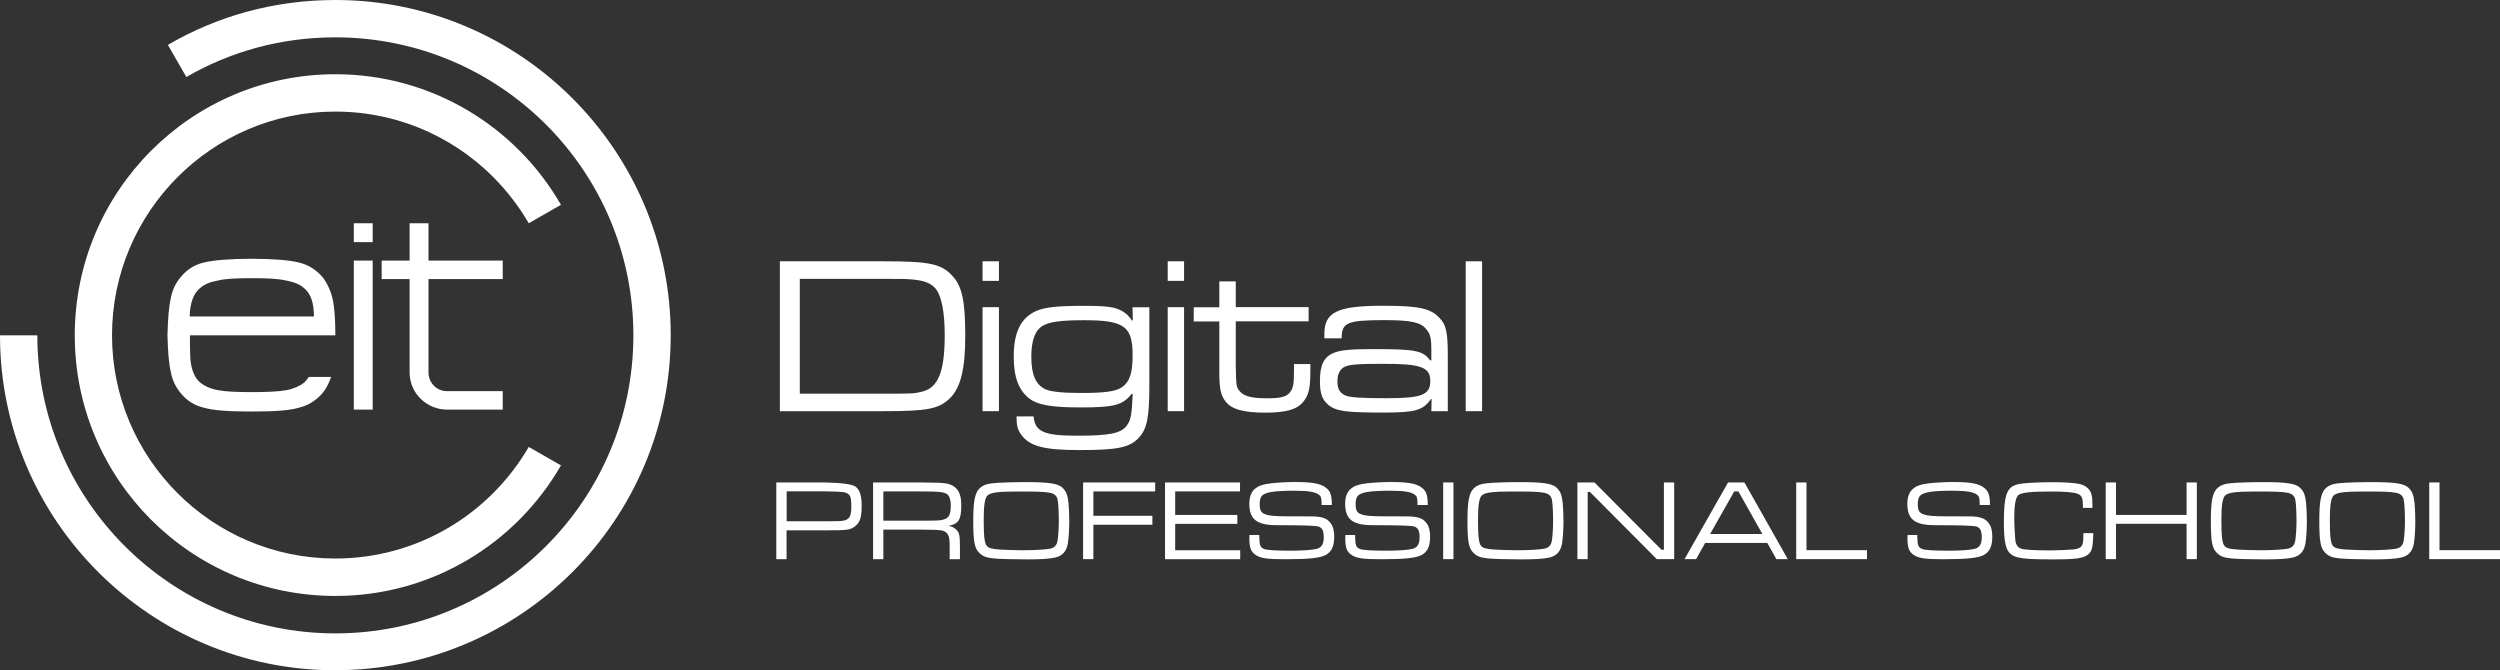
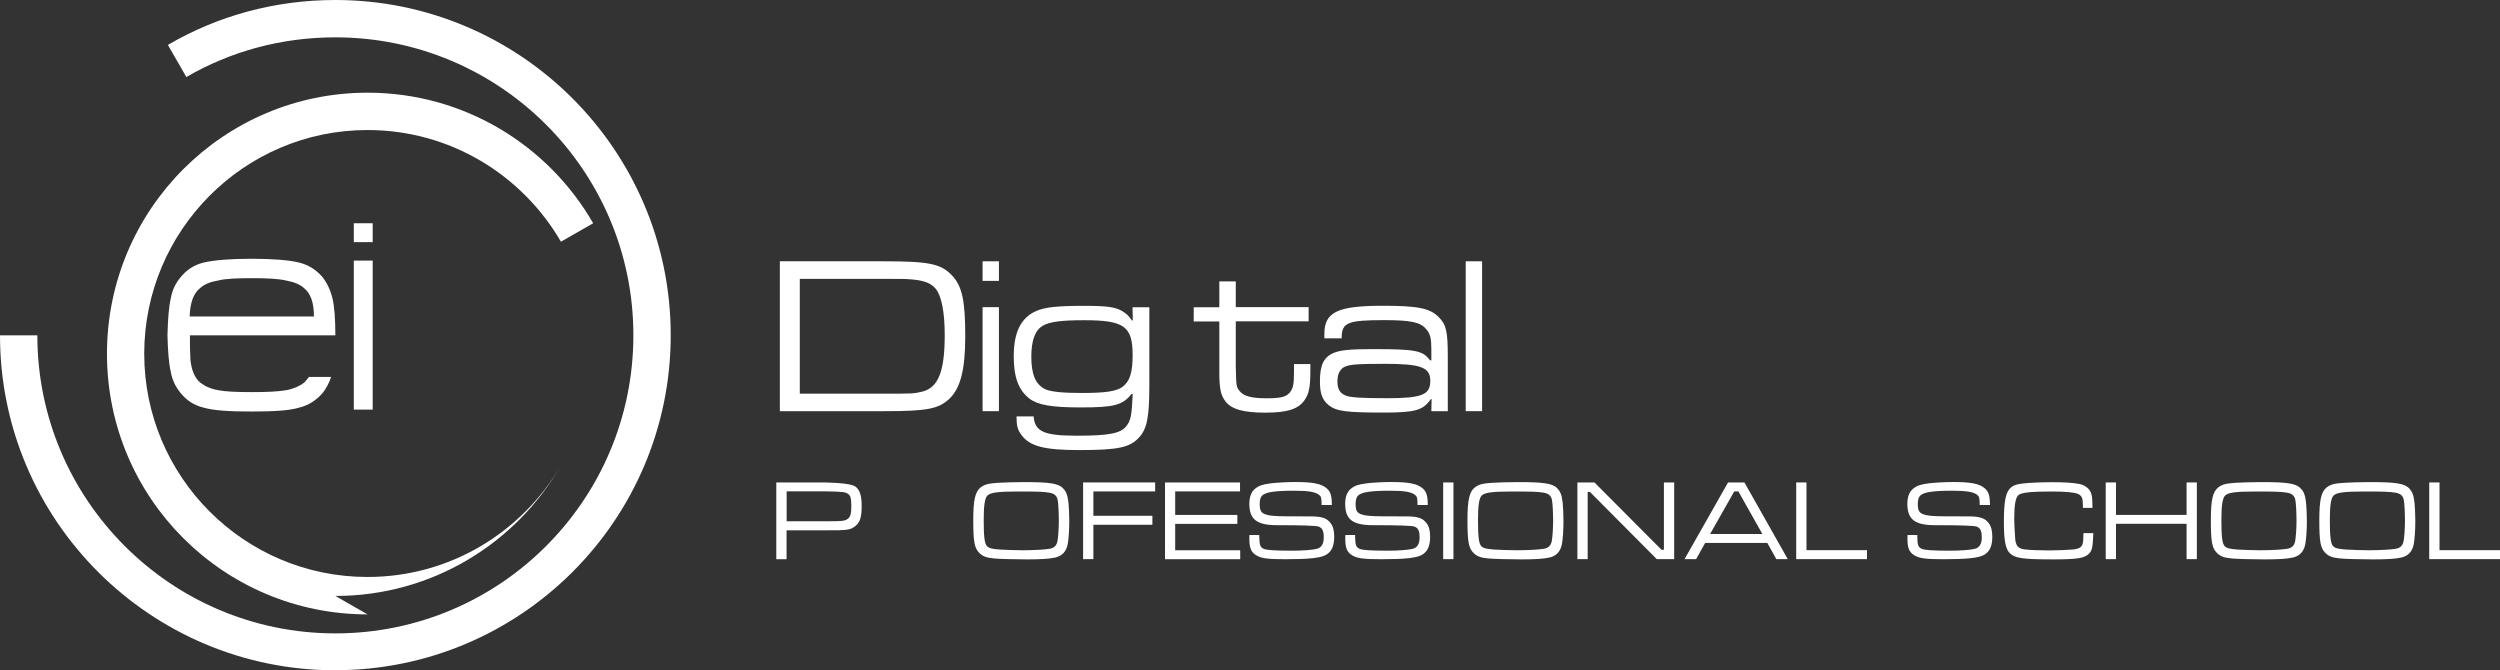
<svg xmlns="http://www.w3.org/2000/svg" viewBox="0 0 287.23 77">
  <rect x="0" y="0" width="287.23" height="77" fill="#333333" stroke="none" />
  <g fill="#fff">
    <path d="m40.65 25.65h2.17v2.17h-2.17z" />
    <path d="m40.65 29.94h2.17v17.12h-2.17z" />
-     <path d="m47.06 25.65h2.17v4.29h8.53v2.12h-8.53v10.71c0 1.2.92 2.17 2.12 2.17h6.41v2.12h-6.41c-2.23 0-4.29-1.79-4.29-4.29v-10.71h-3.21v-2.12h3.21z" fill-rule="evenodd" />
    <path d="m36.08 36.36h-14.29c.05-1.58.44-2.66 1.2-3.26.49-.44 1.14-.71 2.06-.87.87-.22 2.17-.27 3.91-.27s2.99.06 3.91.27c.87.16 1.58.43 2.06.87.76.6 1.14 1.68 1.14 3.26m-14.28 2.17h16.74c0-1.9-.11-3.32-.33-4.24s-.6-1.74-1.14-2.45c-.71-.81-1.58-1.41-2.72-1.68-1.09-.27-2.93-.43-5.43-.43s-4.35.16-5.49.43-2.01.87-2.66 1.68c-.6.71-.98 1.52-1.14 2.45-.22.92-.33 2.34-.38 4.24.05 1.85.16 3.26.38 4.18.16.92.54 1.74 1.14 2.45.65.82 1.52 1.41 2.66 1.68 1.14.33 2.93.44 5.49.44s4.35-.11 5.43-.44c1.14-.27 2.01-.87 2.72-1.68.44-.54.76-1.2.98-1.85h-2.55c-.16.22-.33.43-.54.65-.49.38-1.2.71-2.06.87-.92.16-2.23.22-3.91.22s-3.04-.05-3.91-.22c-.92-.16-1.58-.49-2.06-.87-.65-.54-1.03-1.47-1.14-2.72-.05-.87-.05-1.85-.05-2.72" />
    <path d="m38.53 77c21.25 0 38.53-17.23 38.53-38.48s-17.28-38.52-38.53-38.52c-7.01 0-13.59 1.85-19.24 5.16l2.12 3.69c5.05-2.93 10.87-4.56 17.12-4.56 18.91 0 34.24 15.33 34.24 34.24s-15.33 34.24-34.24 34.24-34.24-15.38-34.24-34.24h-4.29c0 21.25 17.28 38.48 38.53 38.48" fill-rule="evenodd" />
-     <path d="m38.53 68.47c11.09 0 20.76-6.03 25.92-15l-3.7-2.12c-4.46 7.66-12.72 12.82-22.23 12.82-14.18 0-25.65-11.52-25.65-25.65s11.47-25.7 25.65-25.7c9.51 0 17.77 5.16 22.23 12.83l3.7-2.12c-5.16-8.97-14.84-15-25.92-15-16.52 0-29.94 13.42-29.94 30s13.42 29.94 29.94 29.94" fill-rule="evenodd" />
+     <path d="m38.53 68.47c11.09 0 20.76-6.03 25.92-15c-4.46 7.66-12.72 12.82-22.23 12.82-14.18 0-25.65-11.52-25.65-25.65s11.47-25.7 25.65-25.7c9.51 0 17.77 5.16 22.23 12.83l3.7-2.12c-5.16-8.97-14.84-15-25.92-15-16.52 0-29.94 13.42-29.94 30s13.42 29.94 29.94 29.94" fill-rule="evenodd" />
    <path d="m89.59 30.02h11.88c5.32 0 6.64.28 7.93 1.65 1.14 1.21 1.5 2.89 1.5 6.95 0 3.82-.54 5.99-1.83 7.2-1.24 1.16-2.56 1.42-7.41 1.42h-12.06v-17.22zm11.95 15.21c3.33 0 3.43 0 4.39-.23 1.86-.44 2.61-2.3 2.61-6.48 0-2.66-.36-4.49-1.03-5.34-.57-.67-1.37-.98-2.94-1.09-.46-.05-1.21-.05-3.15-.05h-9.53v13.19h9.66z" />
    <path d="m114.77 32.27h-1.88v-2.25h1.88zm0 14.97h-1.88v-11.95h1.88z" />
    <path d="m132.05 35.29v8.96c0 3.67-.26 4.98-1.16 5.99-1.08 1.19-2.45 1.47-6.92 1.47-4 0-5.66-.44-6.61-1.73-.44-.59-.57-1.03-.57-2.14h1.96c.16 1.75 1.16 2.22 5.01 2.22 3.61 0 4.98-.26 5.63-1.08.54-.67.64-1.27.75-3.72h-.13c-1.03 1.29-1.99 1.55-5.84 1.55-3.36 0-4.93-.28-5.89-1.01-1.24-.95-1.81-2.45-1.81-4.85 0-2.79.83-4.44 2.58-5.22 1.03-.44 2.43-.59 5.5-.59 2.66 0 3.54.13 4.36.59.54.31.8.6 1.14 1.09h.1l-.03-1.52h1.91zm-12.24 2.14c-.88.49-1.32 1.68-1.32 3.56 0 2.09.52 3.23 1.65 3.75.65.28 1.99.41 4.16.41 2.66 0 3.9-.18 4.62-.67.88-.62 1.21-1.65 1.21-3.69 0-3.31-.98-4-5.58-4-2.61 0-3.98.18-4.75.64" />
-     <path d="m136.04 32.27h-1.88v-2.25h1.88zm0 14.97h-1.88v-11.95h1.88z" />
    <path d="m141.98 32.32v2.97h8.37v1.63h-8.37v5.17c.05 2.27.05 2.35.44 2.84.49.59 1.34.83 3.15.83 1.68 0 2.32-.18 2.74-.83.28-.44.36-.88.36-2.35v-.75h1.88v.75c0 1.86-.15 2.63-.65 3.36-.7 1.06-1.99 1.47-4.52 1.47s-3.93-.39-4.62-1.34c-.52-.72-.67-1.47-.67-3.36v-5.78h-2.94v-1.63h2.94v-2.97h1.89z" />
    <path d="m152.16 38.88v-.52c0-2.51 1.52-3.23 6.71-3.23 4.05 0 5.45.28 6.46 1.34.83.83 1.01 1.63 1.01 4.47v6.3h-1.89l.03-1.39h-.08c-.9 1.29-1.78 1.55-5.42 1.55-4.29 0-5.42-.15-6.3-.83-.77-.62-1.03-1.34-1.03-2.79 0-1.88.46-2.82 1.7-3.28.72-.28 1.86-.39 4.39-.39 4.91 0 5.73.16 6.56 1.29h.15v-1.29c0-1.24-.13-1.76-.57-2.27-.67-.83-1.76-1.06-4.88-1.06-4.11 0-4.83.28-4.85 1.94v.15h-1.99zm2.2 3.33c-.46.31-.7.83-.7 1.6 0 .88.26 1.34.93 1.63.54.23 1.83.31 4.78.31 4 0 4.96-.39 4.96-1.99s-1.14-1.96-5.34-1.96c-3.18 0-4.08.08-4.62.41" />
    <path d="m168.4 30.02h1.88v17.22h-1.88z" />
    <path d="m89.2 55.43h5.58q2.97.07 3.51.48c.5.38.71 1.04.71 2.25s-.19 1.82-.66 2.22c-.46.41-.85.51-1.93.54q-.28.01-1.64.01h-4.4v3.32h-1.18v-8.81zm5.58 4.46c2.13 0 2.31-.03 2.67-.32.26-.22.36-.57.36-1.39 0-.9-.08-1.2-.33-1.4-.36-.26-.49-.29-2.7-.33h-4.4v3.44z" />
-     <path d="m100.3 55.43h5.5c2.22.03 2.23.03 2.84.11.71.09 1.24.45 1.52.98.2.41.28.85.28 1.57 0 1.61-.29 2.09-1.45 2.33.42.08.67.21.9.45.34.36.4.62.4 2.13v1.25h-1.18v-.85c0-1.14 0-1.15-.05-1.49-.07-.57-.4-.9-.94-.98q-.41-.07-2.31-.08h-4.32v3.4h-1.18v-8.81zm5.5 4.39c1.89 0 2.18-.01 2.58-.12.65-.17.86-.58.86-1.63 0-.62-.16-1.11-.42-1.29-.36-.26-.9-.32-3.01-.32h-4.32v3.36h4.32z" />
    <path d="m122.14 56.12c.36.34.52.77.62 1.65.05.48.09 1.39.09 2.1 0 1.03-.07 2-.17 2.6-.16.89-.63 1.4-1.45 1.59-.7.15-1.63.21-3.24.21-1.32 0-3.28-.05-3.79-.11-.89-.08-1.32-.25-1.72-.67-.53-.54-.66-1.32-.66-3.69s.21-3.3.86-3.81c.44-.33.87-.45 2-.52.55-.04 2.07-.08 2.92-.08 3.01 0 3.98.15 4.55.71zm-8.66.78c-.33.29-.46 1.14-.46 2.81 0 1.93.09 2.72.37 3.03.24.25.57.33 1.49.4.49.04 1.98.08 2.62.08 1.27 0 2.51-.07 3.09-.17.53-.09.81-.37.91-.9.08-.48.15-1.43.15-2.25 0-.99-.05-2.05-.13-2.44-.08-.5-.4-.77-.99-.86-.67-.11-1.36-.13-3.61-.13s-3.09.12-3.44.44z" />
    <path d="m124.45 55.43h8.27v1.03h-7.1v2.8h6.78v1.03h-6.78v3.95h-1.18v-8.81z" />
    <path d="m133.84 55.43h8.63v1.03h-7.45v2.7h7.14v1.03h-7.14v3.03h7.47v1.03h-8.64v-8.81z" />
    <path d="m144.68 61.49v.18c.03 1 .11 1.2.52 1.39.34.15 1.35.21 3.21.21 1.15 0 2.33-.08 2.83-.2.57-.12.85-.56.85-1.31s-.16-1.1-.59-1.26q-.44-.16-4.78-.16c-2.33 0-3.18-.67-3.18-2.46 0-.79.22-1.37.66-1.73s.87-.5 1.82-.62c.66-.08 1.89-.15 2.77-.15 1.98 0 2.96.18 3.57.67.5.4.65.83.66 1.97h-1.18v-.13c0-.65-.07-.87-.28-1.03-.42-.34-1.23-.48-2.85-.48-2.26 0-3.29.16-3.7.56-.19.18-.28.51-.28.95 0 .78.16 1.04.7 1.22.42.15 1.1.2 2.31.21q.58 0 2.87.01c1.26 0 1.86.21 2.27.78.28.36.41.87.41 1.55 0 1.08-.3 1.74-.98 2.11-.65.34-1.94.48-4.65.48-1.93 0-2.71-.09-3.26-.41-.65-.36-.86-.85-.86-1.97 0-.03 0-.24.01-.4h1.14z" />
    <path d="m155.69 61.49v.18c.03 1 .11 1.2.52 1.39.34.15 1.35.21 3.21.21 1.15 0 2.33-.08 2.83-.2.57-.12.85-.56.85-1.31s-.16-1.1-.59-1.26q-.44-.16-4.78-.16c-2.33 0-3.18-.67-3.18-2.46 0-.79.22-1.37.66-1.73s.87-.5 1.82-.62c.66-.08 1.89-.15 2.78-.15 1.98 0 2.96.18 3.57.67.5.4.65.83.66 1.97h-1.18v-.13c0-.65-.07-.87-.28-1.03-.42-.34-1.23-.48-2.85-.48-2.26 0-3.29.16-3.7.56-.19.18-.28.51-.28.95 0 .78.16 1.04.7 1.22.42.15 1.1.2 2.31.21q.58 0 2.87.01c1.25 0 1.86.21 2.27.78.28.36.41.87.41 1.55 0 1.08-.3 1.74-.98 2.11-.65.34-1.94.48-4.65.48-1.93 0-2.71-.09-3.26-.41-.65-.36-.86-.85-.86-1.97 0-.03 0-.24.01-.4h1.14z" />
    <path d="m166.99 55.43v8.81h-1.18v-8.81z" />
    <path d="m178.92 56.12c.36.34.52.77.62 1.65.05.48.09 1.39.09 2.1 0 1.03-.07 2-.17 2.6-.16.89-.63 1.4-1.45 1.59-.7.15-1.62.21-3.24.21-1.32 0-3.28-.05-3.79-.11-.89-.08-1.32-.25-1.72-.67-.53-.54-.66-1.32-.66-3.69s.21-3.3.86-3.81c.44-.33.87-.45 2-.52.55-.04 2.07-.08 2.92-.08 3.01 0 3.98.15 4.55.71zm-8.65.78c-.33.29-.46 1.14-.46 2.81 0 1.93.09 2.72.37 3.03.24.25.57.33 1.49.4.49.04 1.98.08 2.62.08 1.27 0 2.51-.07 3.09-.17.53-.09.81-.37.91-.9.08-.48.15-1.43.15-2.25 0-.99-.05-2.05-.13-2.44-.08-.5-.4-.77-.99-.86-.67-.11-1.36-.13-3.61-.13s-3.09.12-3.44.44z" />
    <path d="m183.19 55.43 7.7 7.73h.28v-7.73h1.18v8.81h-2l-7.68-7.72h-.26v7.72h-1.18v-8.81z" />
    <path d="m203.03 62.38h-7.12l-1.04 1.86h-1.33l5-8.81h1.88l4.98 8.81h-1.31l-1.04-1.86zm-3.3-5.92h-.48l-2.77 4.89h6z" />
    <path d="m207.55 55.43v7.78h6.95v1.03h-8.13v-8.81z" />
    <path d="m220.28 61.49v.18c.03 1 .11 1.2.52 1.39.34.15 1.35.21 3.21.21 1.15 0 2.33-.08 2.83-.2.57-.12.85-.56.85-1.31s-.16-1.1-.59-1.26q-.44-.16-4.78-.16c-2.33 0-3.18-.67-3.18-2.46 0-.79.22-1.37.66-1.73s.87-.5 1.82-.62c.66-.08 1.89-.15 2.78-.15 1.98 0 2.96.18 3.57.67.5.4.65.83.66 1.97h-1.18v-.13c0-.65-.07-.87-.28-1.03-.42-.34-1.23-.48-2.85-.48-2.26 0-3.29.16-3.7.56-.19.18-.28.51-.28.95 0 .78.16 1.04.7 1.22.42.15 1.1.2 2.31.21q.58 0 2.87.01c1.25 0 1.86.21 2.27.78.28.36.41.87.41 1.55 0 1.08-.3 1.74-.98 2.11-.65.34-1.94.48-4.65.48-1.93 0-2.71-.09-3.26-.41-.65-.36-.86-.85-.86-1.97 0-.03 0-.24.01-.4h1.14z" />
    <path d="m240.51 61.23c-.07 1.69-.13 2.02-.54 2.42-.52.49-1.36.62-4.07.62-3.46 0-4.39-.13-4.98-.7-.5-.49-.69-1.48-.69-3.59 0-2.43.22-3.49.82-3.98.41-.32.89-.44 2.13-.52.58-.04 1.78-.08 2.54-.08 1.53 0 2.6.08 3.26.22.66.16 1.19.62 1.31 1.18.09.37.11.49.12 1.55h-1.1v-.3c-.01-.85-.13-1.12-.61-1.32-.44-.17-1.47-.26-3.04-.26-2.31 0-3.4.12-3.75.4-.33.28-.49 1.12-.49 2.66 0 .71.08 2.14.13 2.58.11.67.4.95 1.14 1.02.58.07 1.78.11 2.85.11.75 0 2.33-.07 2.67-.11.95-.12 1.15-.37 1.15-1.48 0-.05 0-.22.01-.4h1.14z" />
    <path d="m243.11 55.43v3.73h8.11v-3.73h1.18v8.81h-1.18v-4.06h-8.11v4.06h-1.18v-8.81z" />
    <path d="m264.33 56.12c.36.34.52.77.62 1.65.05.48.09 1.39.09 2.1 0 1.03-.07 2-.17 2.6-.16.89-.63 1.4-1.45 1.59-.7.15-1.63.21-3.24.21-1.32 0-3.28-.05-3.79-.11-.89-.08-1.32-.25-1.72-.67-.53-.54-.66-1.32-.66-3.69s.21-3.3.86-3.81c.44-.33.87-.45 2-.52.55-.04 2.08-.08 2.92-.08 3.01 0 3.98.15 4.54.71zm-8.65.78c-.33.29-.46 1.14-.46 2.81 0 1.93.09 2.72.37 3.03.24.25.57.33 1.49.4.49.04 1.98.08 2.62.08 1.27 0 2.51-.07 3.09-.17.53-.09.81-.37.91-.9.08-.48.15-1.43.15-2.25 0-.99-.05-2.05-.13-2.44-.08-.5-.4-.77-.99-.86-.67-.11-1.36-.13-3.61-.13s-3.09.12-3.44.44z" />
    <path d="m276.79 56.12c.36.34.52.77.62 1.65.05.48.09 1.39.09 2.1 0 1.03-.07 2-.17 2.6-.16.89-.63 1.4-1.45 1.59-.7.15-1.63.21-3.24.21-1.32 0-3.28-.05-3.79-.11-.89-.08-1.32-.25-1.72-.67-.53-.54-.66-1.32-.66-3.69s.21-3.3.86-3.81c.44-.33.87-.45 2-.52.55-.04 2.08-.08 2.92-.08 3.01 0 3.98.15 4.54.71zm-8.65.78c-.33.29-.46 1.14-.46 2.81 0 1.93.09 2.72.37 3.03.24.25.57.33 1.49.4.49.04 1.98.08 2.62.08 1.27 0 2.51-.07 3.09-.17.53-.09.81-.37.91-.9.08-.48.15-1.43.15-2.25 0-.99-.05-2.05-.13-2.44-.08-.5-.4-.77-.99-.86-.67-.11-1.36-.13-3.61-.13s-3.09.12-3.44.44z" />
    <path d="m280.28 55.43v7.78h6.95v1.03h-8.13v-8.81z" />
  </g>
</svg>